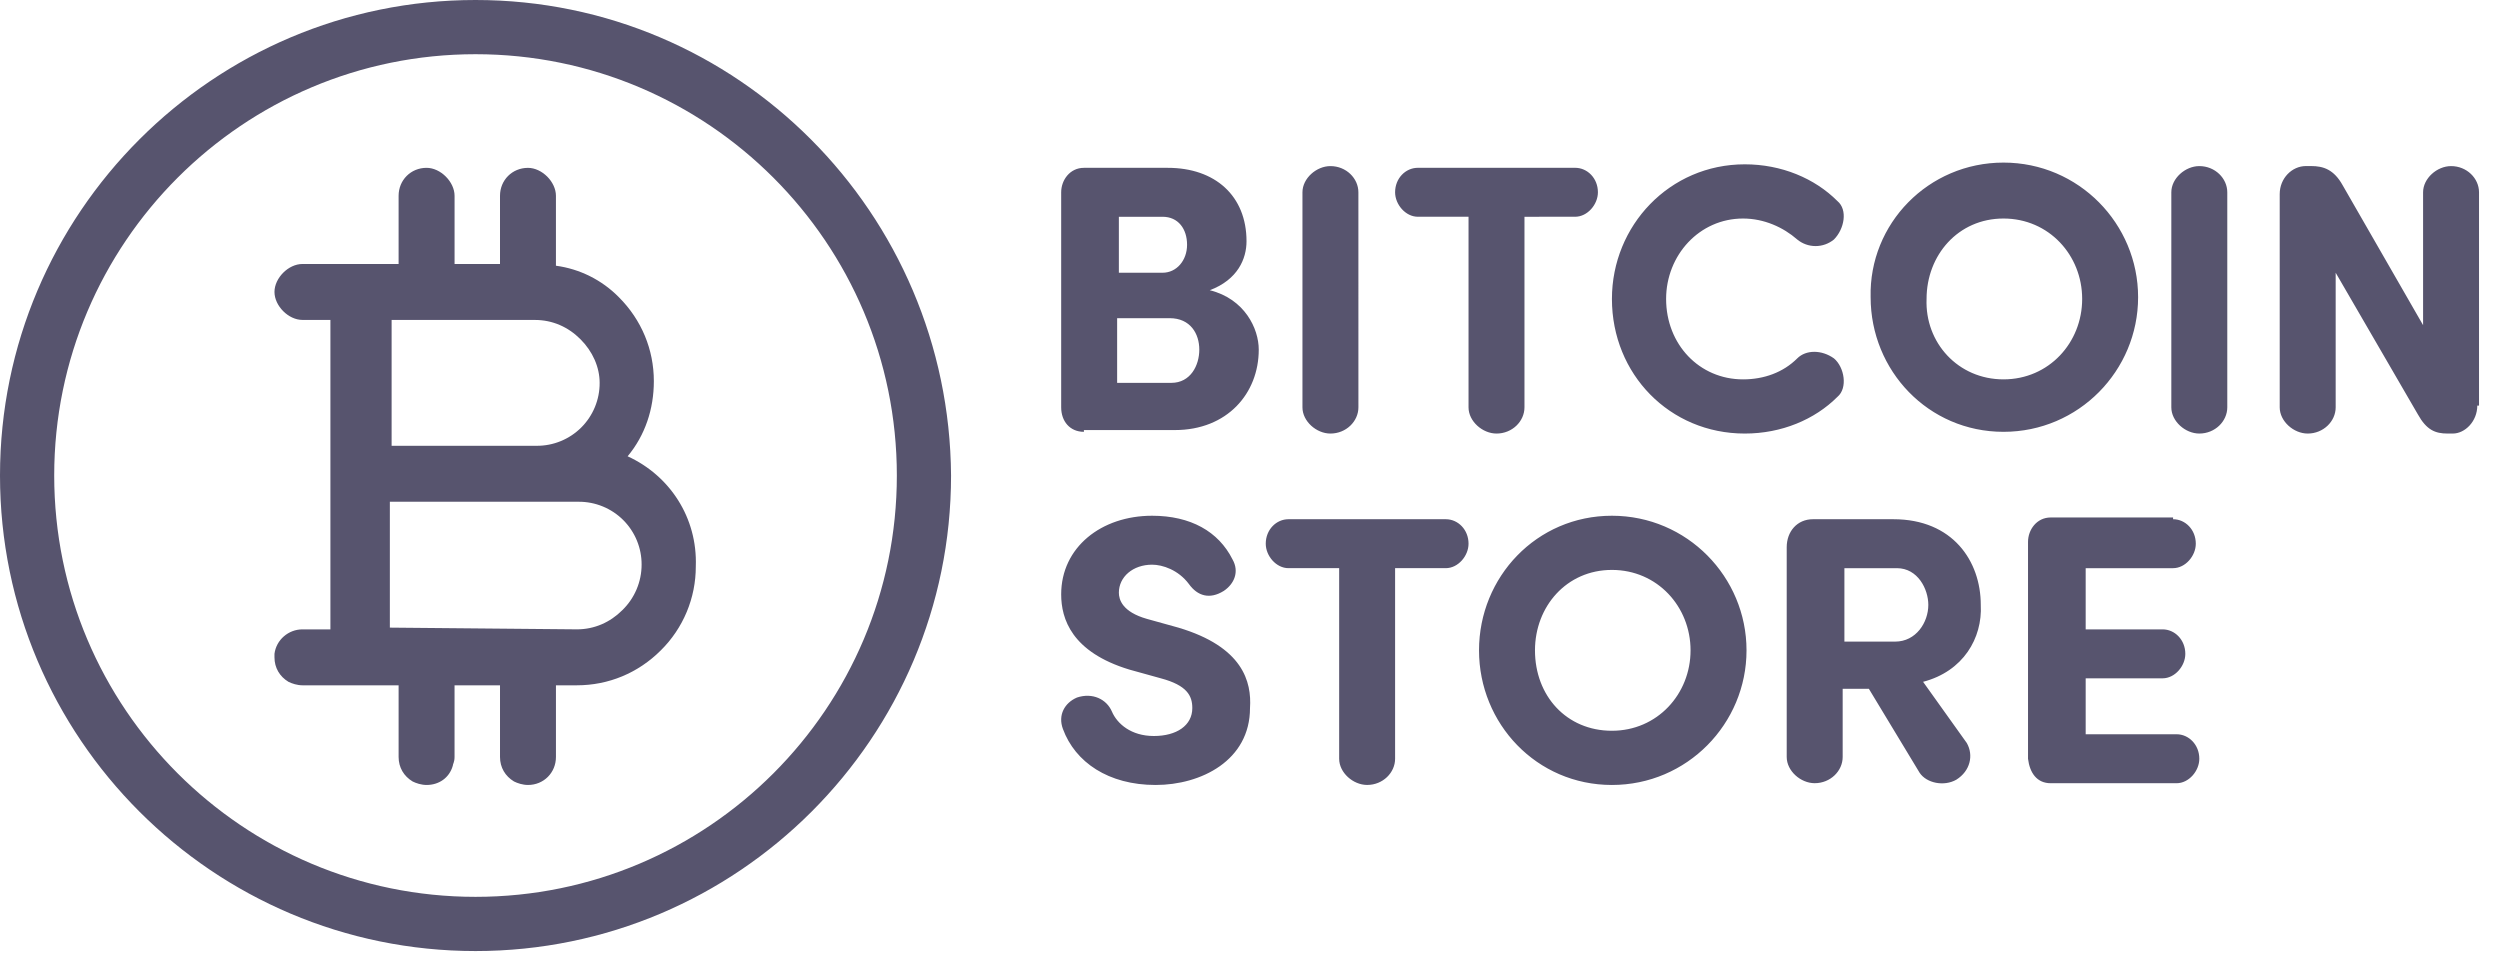
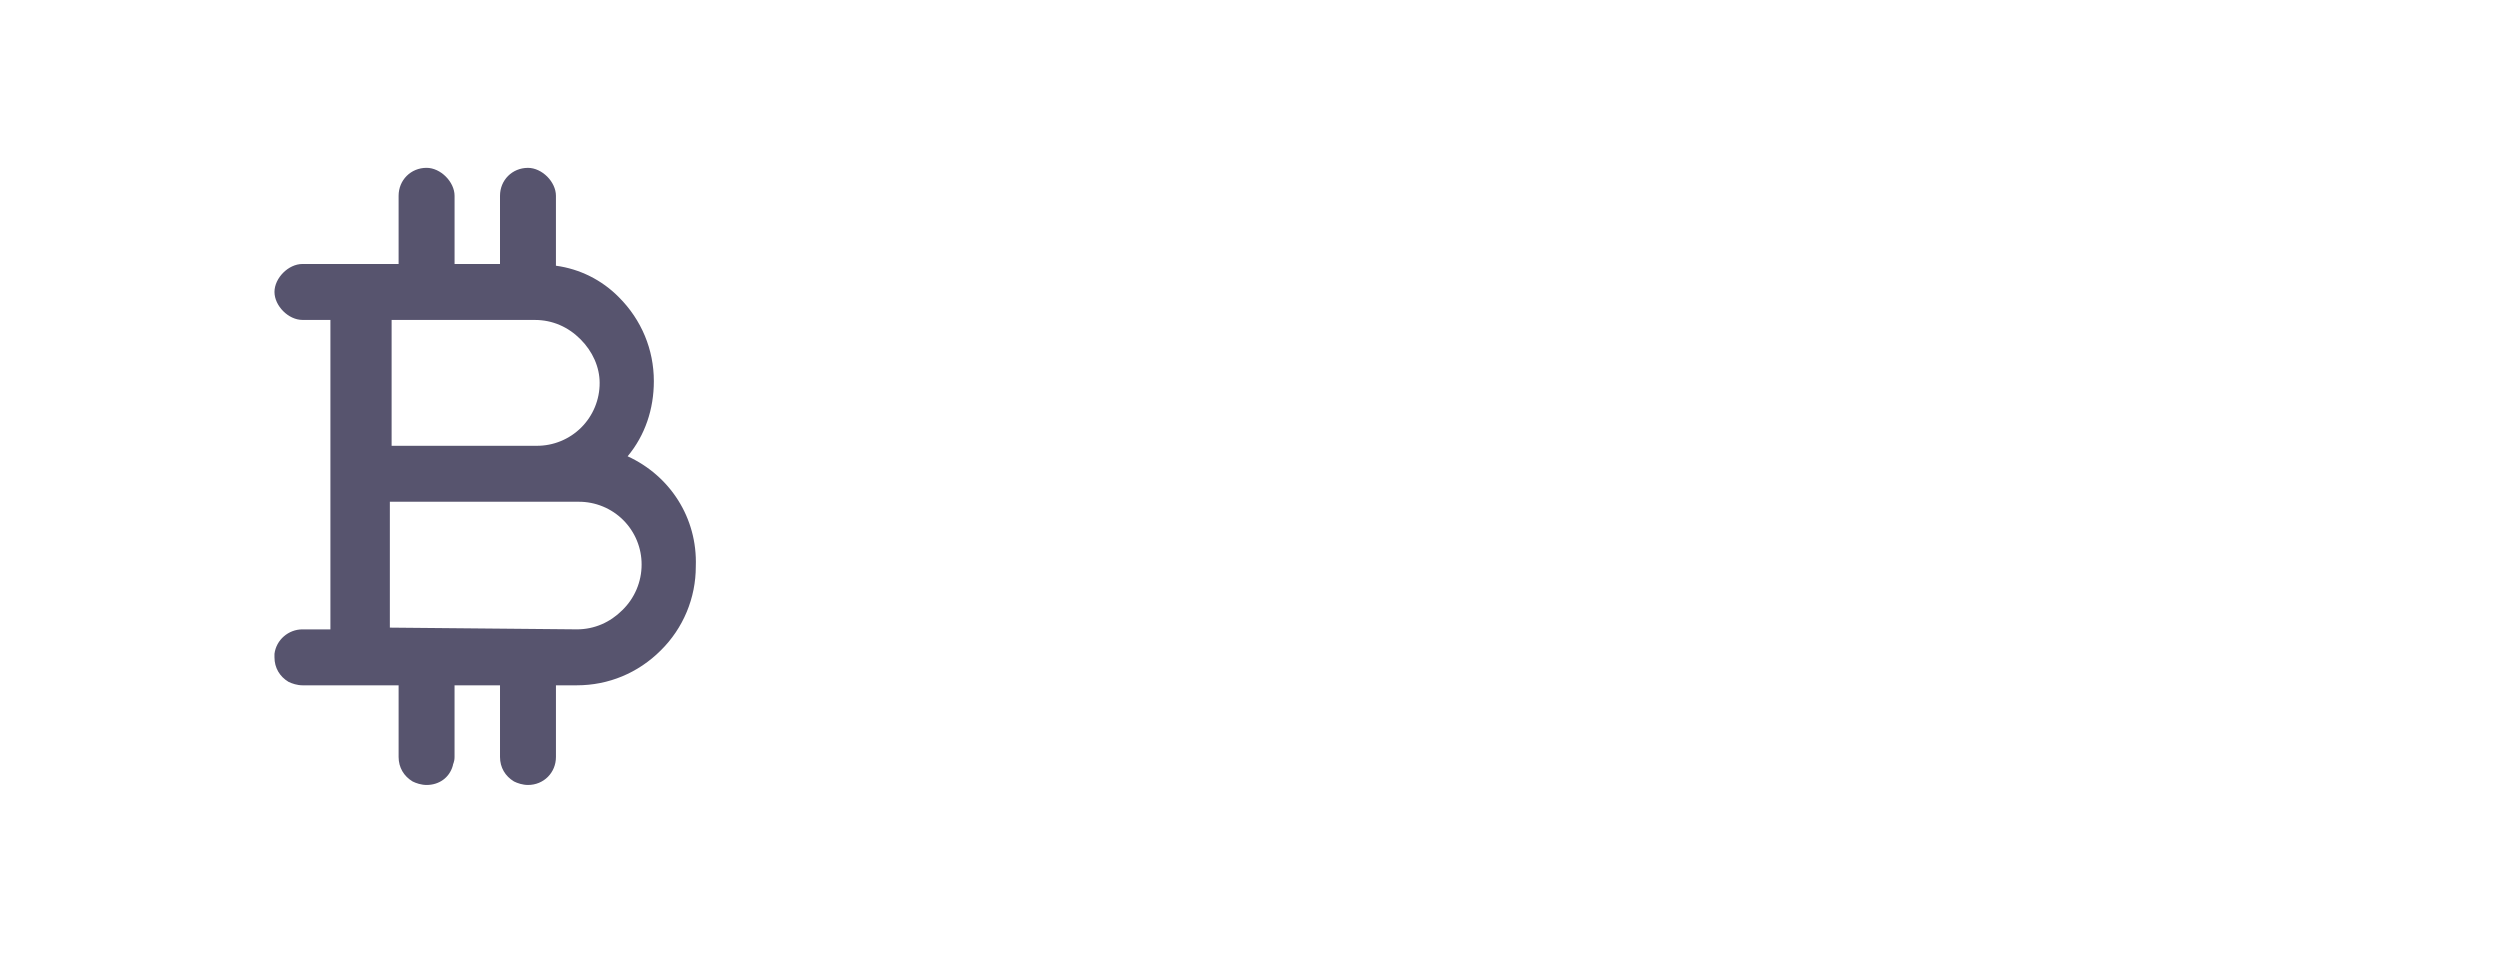
<svg xmlns="http://www.w3.org/2000/svg" fill="#57546E" viewBox="0 0 104 40">
-   <path d="m19.782 0c-10.91 0-19.782 8.873-19.782 19.782s8.873 19.782 19.782 19.782 19.782-8.873 19.782-19.782c-.074-10.91-8.874-19.782-19.782-19.782zm0 2.255c9.673 0 17.527 7.854 17.527 17.527s-7.854 17.527-17.527 17.527-17.527-7.854-17.527-17.527 7.854-17.527 17.527-17.527zm26.691 10.981v2.691h2.254c.8 0 1.164-.727 1.164-1.382 0-.654-.364-1.309-1.236-1.309zm1.89-1.89c.582 0 1.019-.51 1.019-1.164 0-.655-.364-1.164-1.018-1.164h-1.819v2.327h1.819zm-3.272 6.618c-.582 0-.946-.437-.946-1.019v-8.945c0-.51.364-1.018.946-1.018h3.49c1.964 0 3.274 1.163 3.274 3.054 0 .728-.364 1.6-1.528 2.037 1.455.363 2.037 1.6 2.037 2.472 0 1.819-1.31 3.346-3.491 3.346h-3.783zm11.419-1.019c0 .582-.51 1.091-1.165 1.091-.581 0-1.163-.509-1.163-1.09v-8.946c0-.582.582-1.09 1.163-1.09.655 0 1.164.508 1.164 1.09zm6.908-7.927v7.927c0 .582-.509 1.091-1.163 1.091-.582 0-1.164-.509-1.164-1.09v-7.929h-2.11c-.508 0-.945-.509-.945-1.018 0-.582.437-1.018.946-1.018h6.545c.51 0 .946.436.946 1.018 0 .51-.437 1.018-.946 1.018zm9.164-2.182c1.527 0 2.909.582 3.854 1.528.437.363.291 1.163-.145 1.6-.215.176-.485.273-.763.273s-.548-.096-.763-.273c-.582-.51-1.382-.873-2.255-.873-1.818 0-3.2 1.527-3.2 3.345 0 1.891 1.382 3.346 3.2 3.346.873 0 1.673-.291 2.255-.873.363-.364 1.018-.364 1.527 0 .436.364.582 1.236.145 1.6-.945.946-2.327 1.527-3.854 1.527-3.127 0-5.527-2.472-5.527-5.6 0-3.054 2.4-5.6 5.527-5.6zm10.763 8.946c1.891 0 3.273-1.527 3.273-3.346 0-1.818-1.382-3.345-3.273-3.345-1.89 0-3.2 1.527-3.2 3.345-.072 1.819 1.31 3.346 3.2 3.346zm0-9.018c3.128 0 5.6 2.545 5.6 5.6 0 3.054-2.472 5.6-5.6 5.6-3.127 0-5.527-2.546-5.527-5.6-.073-3.055 2.4-5.6 5.527-5.6zm9.31 10.181c0 .582-.51 1.091-1.164 1.091-.582 0-1.164-.509-1.164-1.09v-8.946c0-.582.582-1.09 1.164-1.09.654 0 1.164.508 1.164 1.09zm10.4-.072c0 .654-.51 1.163-1.019 1.163h-.218c-.509 0-.873-.145-1.236-.8l-3.418-5.89v5.6c0 .581-.51 1.09-1.164 1.09-.582 0-1.164-.509-1.164-1.09v-8.874c0-.655.51-1.164 1.091-1.164h.218c.51 0 .946.146 1.31.8l3.345 5.818v-5.526c0-.582.582-1.09 1.164-1.09.654 0 1.163.508 1.163 1.09v8.873zm-58.255 12.145c.655-.218 1.236.073 1.455.582.218.51.8 1.018 1.745 1.018s1.6-.436 1.6-1.163c0-.51-.218-.946-1.31-1.237l-1.308-.363c-2.4-.728-2.837-2.11-2.837-3.128 0-1.963 1.673-3.272 3.782-3.272 1.6 0 2.764.654 3.346 1.818.29.509.072 1.018-.364 1.309-.582.363-1.09.218-1.454-.291-.437-.582-1.091-.8-1.528-.8-.8 0-1.382.509-1.382 1.164 0 .29.146.8 1.164 1.09l1.31.364c2.69.8 3.054 2.255 2.981 3.346 0 2.181-2.036 3.2-3.927 3.2-1.964 0-3.346-.946-3.855-2.328-.218-.582.073-1.09.582-1.309zm13.236-5.382v7.928c0 .581-.509 1.09-1.163 1.09-.582 0-1.164-.509-1.164-1.09v-7.928h-2.109c-.51 0-.945-.509-.945-1.018 0-.582.436-1.018.945-1.018h6.545c.51 0 .946.436.946 1.018 0 .51-.436 1.018-.946 1.018zm9.019 6.764c1.89 0 3.272-1.527 3.272-3.345 0-1.819-1.382-3.346-3.272-3.346-1.891 0-3.2 1.527-3.2 3.346 0 1.89 1.309 3.345 3.2 3.345zm0-8.945c3.127 0 5.6 2.545 5.6 5.6 0 3.054-2.473 5.6-5.6 5.6-3.128 0-5.528-2.546-5.528-5.6 0-3.055 2.4-5.6 5.528-5.6zm9.672 2.181v3.055h2.11c.872 0 1.381-.8 1.381-1.527 0-.655-.436-1.528-1.309-1.528zm3.273 4.728 1.818 2.545c.291.51.146 1.164-.436 1.527-.51.291-1.237.146-1.527-.29l-2.11-3.491h-1.09v2.836c0 .582-.51 1.09-1.164 1.09-.582 0-1.164-.508-1.164-1.09v-8.727c0-.655.437-1.164 1.091-1.164h3.346c2.472 0 3.636 1.745 3.636 3.564.073 1.381-.727 2.763-2.4 3.2zm10.4-6.764c.51 0 .945.436.945 1.018 0 .51-.436 1.018-.945 1.018h-3.636v2.546h3.2c.509 0 .945.436.945 1.018 0 .51-.436 1.018-.945 1.018h-3.2v2.327h3.781c.51 0 .946.437.946 1.019 0 .509-.436 1.018-.946 1.018h-5.235c-.582 0-.873-.437-.945-1.018v-9.019c0-.509.363-1.018.945-1.018h5.09z" />
  <path d="m22.255 13.31c.727 0 1.381.29 1.89.8.51.508.8 1.163.8 1.817.002.344-.065.685-.196 1.004-.131.318-.324.608-.567.851-.243.243-.533.436-.851.567-.318.131-.659.198-1.004.196h-6.036v-5.235zm-6.037 12.8v-5.237h7.855c.344-.002.685.065 1.004.196.318.131.608.324.851.567s.436.533.567.851c.131.318.198.659.196 1.004-0.0.352-.071.701-.209 1.026s-.338.618-.591.864c-.51.51-1.164.8-1.891.8l-7.782-.072zm9.891-7.128c.727-.873 1.091-1.964 1.091-3.127 0-1.31-.51-2.546-1.455-3.491-.703-.715-1.624-1.176-2.618-1.31v-2.908c0-.29-.145-.581-.363-.8-.219-.218-.51-.363-.8-.363-.655 0-1.164.509-1.164 1.163v2.837h-1.89v-2.838c0-.29-.146-.581-.365-.8-.218-.218-.509-.363-.8-.363-.654 0-1.163.509-1.163 1.163v2.837h-4c-.291 0-.582.145-.8.363-.218.219-.364.51-.364.8 0 .291.146.582.364.8.218.219.509.364.8.364h1.163v12.873h-1.163c-.582 0-1.091.436-1.164 1.018v.145c0 .437.218.8.582 1.019.145.072.364.145.582.145h4v2.982c0 .436.218.8.582 1.018.145.073.363.146.581.146.51 0 .946-.291 1.091-.8 0-.073.073-.146.073-.364v-2.982h1.891v2.982c0 .436.218.8.582 1.018.145.073.363.146.582.146.654 0 1.163-.51 1.163-1.164v-2.982h.873c1.31 0 2.545-.509 3.49-1.454.462-.456.828-1 1.078-1.599s.378-1.242.377-1.892c.073-2.037-1.09-3.782-2.836-4.582z" />
</svg>